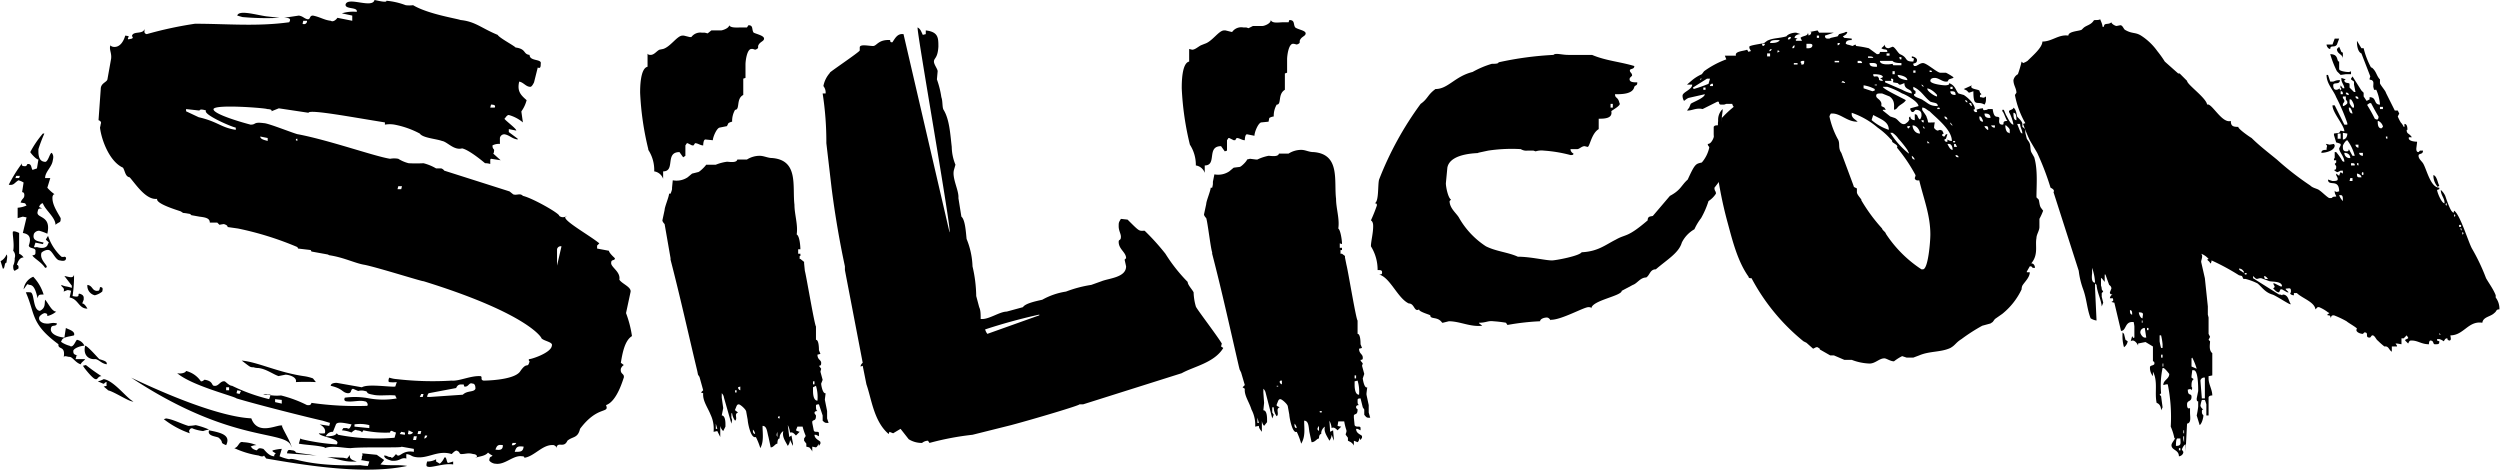
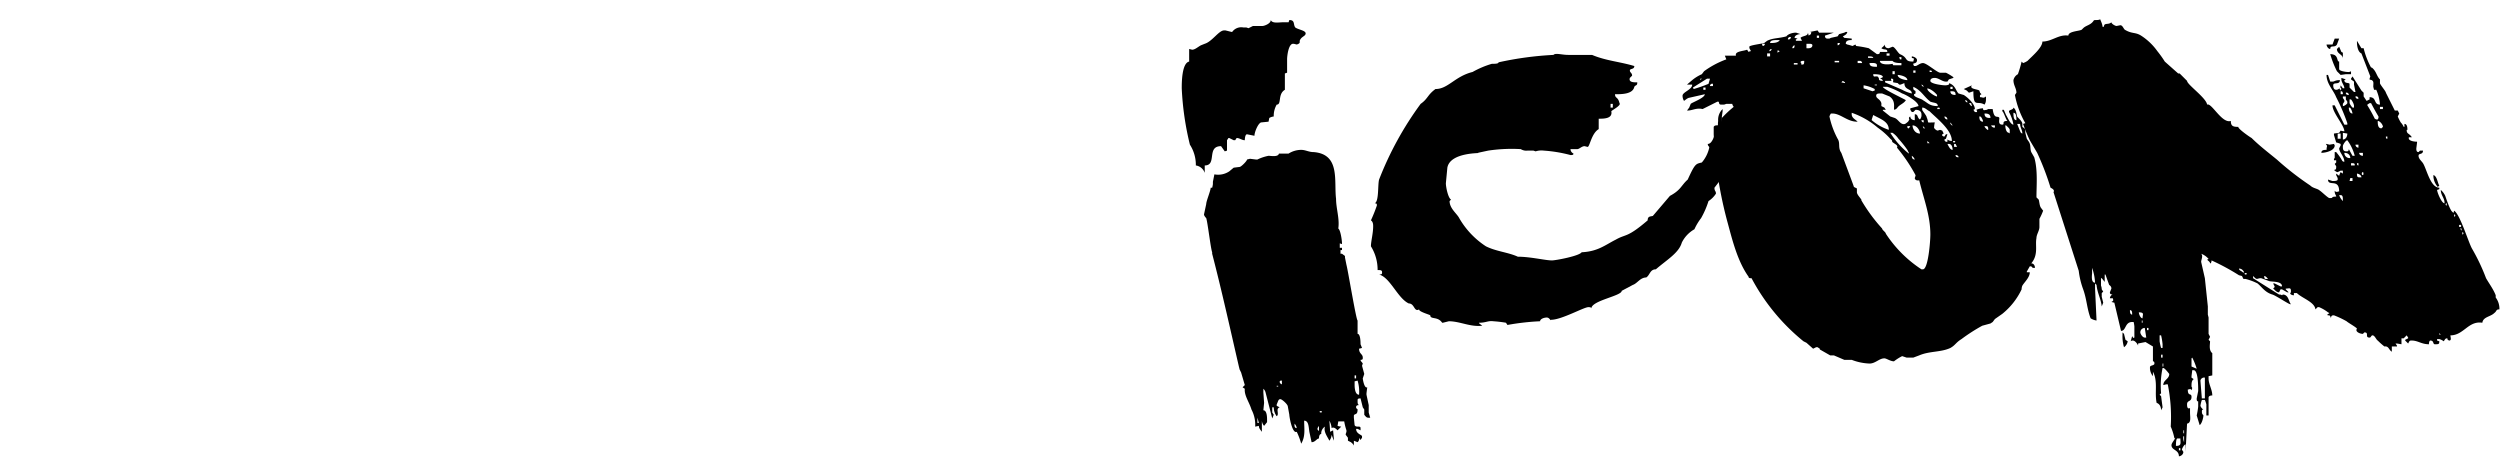
<svg xmlns="http://www.w3.org/2000/svg" width="449.1" height="84.5" viewBox="0 0 336.8 63.4">
-   <path d="M.8 34.3c.2.2 0 .8 0 1.1-.3 0-.2.6-.4.8H.3l-.3-1a1.7 1.7 0 00.8-.9zm3.9-.4c.1-.6-.8-.3-.9-.8.5-1.4-.3-1.6-.8-1.7l.5-2.1-.5-.1-.7.2V28a3.7 3.7 0 001.2-.3l-.2-.3-.6-.1c.2-.6.5-.5.5-1 0-.1 0-.4-.3-.4l.2-1.3a2.4 2.4 0 00-.7-.3c-.6.4-.6.7-1.3.6A19.8 19.8 0 012.9 22c-.1.3 0 .4.4.4.3 0 .2-.3.4-.3.5 0 .4.5.6.8l.6-.2.2-1.2c-.3 0-1-.8-1.1-1a13.5 13.5 0 011.7-2.5h.2a21 21 0 00-.8 2.1c0 .4-.1 1.6.8 1.7.5.2.7-1.2 1-1.2.3.4.2.7.1 1.2-.2.8-1 1.4-1 2.2h.7l-.4 1.3a5.3 5.3 0 001 .9c-.2-.1-.3.3-.3.3-.1 1 .6 2 1.1 2.9 0 .7-.1.4-.7.9 0-1-1.4-2-1.7-2.9-.3 0-.5.4-.5.5l.4.2c-.5 0-.5 0-.6.4-.3 1 1.9.4 1.3 3a6.8 6.8 0 00-1.1-.4.8.8 0 00-.7.4c-.3 1 .6 1 1.3 1.2l-.1.2-1-.2-.2.6a.7.7 0 00.4 0c.6.2 1.4.2 1.5-.5.3 0-.1-.3-.3-.5a4.3 4.3 0 01.3-.5 6.7 6.7 0 001.8 2.8.6.6 0 00.4 0c.1 0 .3.1.2.3 0 0 0 .4-.8.2-.6 0-1-1.3-1.5-1.4-.4-.1-1 .3-1 .4-.3 1.1 1.3 1.9.5 2-.5-.8-1.7-1.4-1.7-1.7.4 0 .4-.2.4-.4zm-3-2.7c.2-.1.8.2.8.2v2.8a1.3 1.3 0 01.6.5c-.4 0-.7.3-.9 1 0 0 .3 0 .2.5l-.5.3c-.2-.1-.2-.4-.2-.7a2 2 0 00.2-1 1 1 0 00-.2-1c.2-1-.2-2.6 0-2.6zM2 24h.5l.1-.3h-.5zm1.6 14.3l-.5.7a2.1 2.1 0 011.3-1.7 6 6 0 011.4 2.4c-.6 0-.7 0-.8.5-.2-.7-.4-1.8-1.1-1.8zm4.9 9.9c.3-1.7-.8-1-.7-1.8-3.8-2.8-3.1-4.1-4.4-7a3.2 3.2 0 01.6 0c.6 0 .3 2.4 1.3 2.5.8-.4.6-1 .7-1.5.4.4.9 1.6 1.5 1.6a3 3 0 01-1.2.6c0-.4-.1-.3-.3-.4-.3 0-.8.4-.8.6-.1.5.5.8.9.8.5.1.8-.2 1.5 0-.1.5-.7.1-.8.6-.2.7.7 1.2 1.8 1.3l.2-1.3c.3.2 1.3.4 1.1 1-.7.2-1.6.2-1.7.8-.3 0 .6.5 1.1.6.5.4.8-.7 1-.8a1.4 1.4 0 011 .8c-.6 0-1.5.4-1.5.7 0 .4.1.5.6.6-.2 0-.2 0-.2.2l-.1.3h1.3c-.1.2-.5.4-.6.7-.7-.2-1.1-1-1.5-1-.3 0-.6-.2-.8 0zm1-9a1.4 1.4 0 00-.5-.1l-.5.2c.2-.6-.4-.6-.3-.9a2.4 2.4 0 00.6.2 5 5 0 01.8.2v-.3l-1-1.3c.6.1 1.2.4 1.3-.2a17.6 17.6 0 01-.2 2.9c1.3.3.5-.4 1-.3.6.2.5.5.5.8l-.2.5c.3 0 .6.5.7.7-1.2 0-1.2-1.3-2.4-1.5zm2 10a24.6 24.6 0 002.1 1.5c-.5 0-.5.5-.8.4-.3 0-1.2-1.1-1.5-1.5l-.2-.3zm1.8-.8c.6.2 1.1.3 1 .7-.7-.1-1-.6-1.5-.7-1 .1-1.7-.6-1.4-1.8.3 0 1.6 1.5 1.9 1.8zm-.4-9.2c.4 0 .4 0 .5-.5.4 0 .4.2.3.6a2.5 2.5 0 01-1 .5 1.3 1.3 0 01-1-1.4c.7.1.6.7 1.2.8zM14.3 52a1.4 1.4 0 010-.5c-.3 0-.3.3-.5.2l-.7-.3a3.1 3.1 0 00.8-.3c1.4.2 3.2 2.7 4 3-.4.2-3-1.6-3.6-1.5h.2l-.6-.5zm38.3 9.6c.2.3.5-.2.7-.4.5.7.7-.6 2.4-.3v-.4l-1.7-.3c.5.2-5 0-6.8.2-1 0-2.5-.4-3.5 0v-.1c-1.1-.3-2.4-.3-3.5-.5l.2-.7.2.1a27.7 27.7 0 004.7.7c.7-.8-2.3-1-2.4-1.5a3.2 3.2 0 00.8 0c.2-.6-.3-1-.7-1.2l1.3.2.1-.4-1-.3c-1.8-.4-8.6-2.1-11.6-3-.3-.3-6-1.7-8-3.4.4.1 1.1 0 1.2-.3a3.4 3.4 0 012 1.4c.4 0 .4-.3.6-.2 1.1.2.8.8 1.2.8.6.1.8-.7 1.4-.6.1 0 .6.6 1 .6a24 24 0 005 1.8l.2-.6-1-.1a.8.8 0 00.6.1 5.9 5.9 0 001.8.1 16.8 16.8 0 013.5 1.3c.2 0 .5.1.6-.3a42.7 42.7 0 007.5.4c.2-.1 0-.6-.3-.6-.7-.2-1.6.1-2.4 0-.2 0-.5-.1-.3-.5a10 10 0 013.3.1 10.7 10.7 0 003.7 0 1.4 1.4 0 01-.2-.4c-1-.1-2.2.1-3-.1-1.2-.2-.5-.4-1.1-.5a1.6 1.6 0 00-.9 0l-.7-.3c-.4.1-.1.6-.7.6-.8-.1-.6-.6-2.3-1 0-.4.7-.4.8-.4l3.4.6c.8-.5 3.8 0 4.5-.1l.2-.6a4 4 0 01-1 0c-.2 0-.1-.5 0-.6a4 4 0 001 .2 42.3 42.3 0 007.4.2c1 .1 2.6-.7 3.9-.6.3.1-.1.5.4.6-.1 0 4 0 4.9-1.2 1-1.5 1-.3 1.3-1.4l-.1-.1v-.2c.1.1 3-.8 3.1-1.8.2-.5-1-.6-1.4-1 .1 0-1.7-3.3-15.9-7.7 0 .1-6-1.8-7.9-2.2-1.3-.2-2.8-1-4.8-1.3l-.2-.1-2.2-.4-.1-.2-1.7-.2-.1-.2a42.3 42.3 0 00-8-2.5l-1.4-.2c0-.2-.2-.3-.5-.4a5.4 5.4 0 00-.6.1l-.3-.3h-1c0-.6-.6-.7-1.4-.8l-1.1-.2s-.1-.2-.4-.2a5 5 0 00-.7-.1l-.3-.2c-.2-.1-3.4-1-3.2-1.7-1.5.2-2.9-2-3.7-2.9-.6-.1-.6-.8-.9-1.3-1.8-.8-2.9-3.7-3.1-5.4a4.4 4.4 0 00.1-.5c.1-.2 0-.4-.3-.5l.3-4.2c0-.8.8-.9.9-1.3l.5-2.8c.1-.9-.4-1.3 0-2-.2.3 0 .3.2.4 1 .2 1.5-.8 1.7-1.5.9.1.2.2.4.5a3.5 3.5 0 00.5-.1c.2-.1.1-.3 0-.3.1-.8 1.5-.2 1.7-1 0 .4-.1.6.3.7a51.6 51.6 0 016.5-1.4c4.3 0 8.3.4 12.7-.2.3-.5 0-.6-.7-.6l2-.3c.6.1.7.4 1.2.5.4 0 .2-.5.7-.5 1 .2 1.5.6 2.4.7.3.2.7-.1.9-.4l2 .4v-.7L46 1.8a5 5 0 012-.2c.2-.7-1.6-.3-1.5-1 .3-1.1 3.6.6 3.9-.6.5.1 1.7.4 1.6.1a9.7 9.7 0 012.6.6 3.8 3.8 0 001 0c2 1.2 5.9 1.8 6.4 2 2 .2 2.8 1.1 5 2 .2.4 2.3 1.5 2.4 1.7 1.5.2 1 .9 1.9 1 0 .9 1.7.5 1.5 1.2 0 .3 0 .7-.4.5l-.5 2c-.1.2-.3.6-.5.6-.6 0-.9-.6-1.5-.7-.3 1.3.2 1.8 1 2.5a4.4 4.4 0 01-.7 1.5v.1l.2 1.4a5.1 5.1 0 00-1.9-1c-.3 0-.5.5-.6.5.2.3 1.7 1.4 1.6 1.6l-1-.2v.4l1.2.9v.1c-.8-.1-1.1-.6-1.8-.7a.6.6 0 00-.6.5v.8a1.8 1.8 0 00-1 .2c0 .6.3.4.2.8a.4.4 0 01-.1.3l1 .9-1.3-.2a.2.2 0 00-.1.2v.5a2.2 2.2 0 00-.7-.1s-2.1-1.8-3.1-2c-1.1.3-2-.9-2.7-1-.8-.3-2.6-.4-3-1a12 12 0 00-3.4-1.2 3.7 3.7 0 00-1.3 0v-.3c-4.4-.7-10.2-1.8-10.3-1.3l-4-.6-1 .4c.2-.3-.6-.3-.6-.3.2-.1-7-.7-7.2 0-.1.7 4.2 1.9 5 2.1.8 0 .3-.4 1.8-.2.6 0 4.3 1.5 4.6 1.5 4.2.8 10.4 3 12.4 3.3a3.1 3.1 0 011.1 0 4.8 4.8 0 001.4.6 18.5 18.5 0 002 0 6.5 6.5 0 011.7.7h.7a.8.8 0 01.4.3l8.8 2.8.5.4c.3.1.6 0 .8 0a.6.6 0 01.5.2c1.3.3 5 2.4 4.9 2.7a.8.8 0 001 0 .2.2 0 00-.2.2c0 .6 3.4 2.5 4.6 3.5l-.3.3v.4l1.6.3c0 .3.8 1 .8 1 0 .4-.5.1-.5.6-.1.6 1.3 1.2 1.1 2.3.4.6 1.7 1 1.5 1.7l-.6 2.8a14.7 14.7 0 01.8 3.1c-1 .6-1.3 2.4-1.5 3.6l.4.3a1 1 0 00-.4.5c-.1.8.5.6.4 1.2-.1.2-.9 3.2-2.4 3.7.5 1.2-1.1 0-3.5 3.2-.3 1.3-1 1-1.7 1.6-.5 1.1-1.3 0-1.5 1 0-.3-.2-.3-.3-.4-1.5-.2-2.6 1.5-4 1.7 0-.2-.2-.2-.3-.2-1.2-.2-2.3 1.2-3.6 1-.4 0-1-.4-.8-.6 0-.4.3-.3.4-.5a2.5 2.5 0 01-.6-.4c-.4.5-1.2.5-1.7.7.2 0 .2 0 .2-.2s-.3-.3-.5-.3c-.7-.2-1 0-1.6 0-.3 0-.2-.3-.5-.4-.2-.2-.5.1-.8.4-1.9-.6-3.2.7-4.9.4-.6-.1-.5-.3-1.2-.4a2.5 2.5 0 000 .6c-.8-.2-.8.4-2 .3-.7-.2-1-.4-1-.7.5 0 .4.2.9.2zm-18.8-5.2c.9 2.5 3.8.6 4.2 1-.4-.2 1.3 2.4 1.2 2.9-.4-2.5-7.7-.2-21.6-9.4 12.2 5.8 16.1 5.4 16.2 5.5zm-11.5 0c.9.1 2 .7 3 1a6.1 6.1 0 001-.1 9.6 9.6 0 011.8.6 3.6 3.6 0 00-.8.2 6 6 0 01-1.3-.3s-.4-.3-.6.3l.1.3a12.3 12.3 0 01-3.5-1.9zM25 15l1.7.8c2.6.6 3 1.4 5 1.7v-.3c-.6-.1-4.5-1.8-4-2.3 0 0-.8-.3-.9 0l-1.8-.2zm5.4 45c-1-.4-.2-.3-1-1-.3-.2-1.6-.2-1.3-1 1.5.3 3 .6 2.3 2zm0-7.4h.4v-.4h-.4zm4.4 8.8a12.2 12.2 0 01-3.3-1c.6-.1.6-1 1.2-.8a5.2 5.2 0 011.8.4 1.6 1.6 0 00-.8.2c.2.1.1.3.8.5.3-.2.2-.4.9-.2.1 0 .7 1 1.5 1-.1-.2.2-.4.2-.4-.2-.1-.6-.3-.4-.4a5.7 5.7 0 011.2-.2l-.3 1a6 6 0 001.3.4c.7-.3 2.3 1 9.6.8a7 7 0 001 .1l.2-.6-1.2-.2c.2 0 .2-.2.2-.5.1 0 .1-.4 0-.4l2 .2 1 .7-.5.6c1.3.2 2.4 0 3.6.2-5.6 1.2-13.3 0-19-1l-.3-.4c-.1.2-.5.1-.7 0zm-3-8.4l.4.1.2-.4-.5-.1zm5.8-50.6a36.3 36.3 0 01-5-.1l-.7-.2c.2-.8 2.5-.1 3.9.1l1.8.2zm-.1 48.3c-.7-.2-1.7-1-2.8-1.1a1.7 1.7 0 01-.6-.1c-.5 0-.4 0-1.6-.9 2.2.2 4.9 1.6 8.4 2.1a6 6 0 011.2.3l.4.5a26.1 26.1 0 00-2.7 0c.2-.7-1-1-1.4-1l-1 .2zM36 19v-.4l-1-.2c0 .4.7.5 1 .6zm1 35.2l.9.2v-.5l-.9-.1zm2.8 6.8l2.8.4-4-.3c.1-.5.2-.5.7-.4.3 0 .5.2.5.3zm.2-42.3c-.1 0-.2 0-.2.2l.2.1s.1 0 0 0v-.3zm.7-15.5a.4.4 0 00.6-.4h-.5zm3.1 55.6c.5 0 1.3 0 1.5-.4l.2.2a27.6 27.6 0 007.6.4l.2-.7a2 2 0 01-.5-.2.2.2 0 00-.3.2 14.1 14.1 0 01-3.6-.3l-.2.3c0-.2-.5-.3-.7-.3-.1-.2-.5.1-.7.3A4.4 4.4 0 0046 58l.2-.3h.5c.3.2.4 0 .6-.5-1-.2-1.9-.4-2.1 0l-.4 1a1 1 0 00-1 .7zm3.3 2.5c-.2.7.7.8.9.9-1.5.1-2-.2-4-.6l2.2.1.5.1zm.6-4.1v.3l2 .2v-.4a5 5 0 00-2-.1zm5.8-31.7h.5l.1-.4h-.5zm.3 33l.7.1v-.3l-.5-.1zm1.1 0a.6.6 0 00.7-.2L55 58zm.7.8h.4l.1-.5h-.4zm.6-.8h.4l.1-.4h-.4zm.3-5h.4l.1-.4h-.3zm.6 5.6c.2 0 .4-.2.4-.4h-.3zm1.6 2.8v.3l.5.3a2.2 2.2 0 00.6-.8c.3-.3.3.6.5.7a6.3 6.3 0 00.7-.2v.4c-1.2-.2-3 .5-3.4.3-.3 0-.2-.4-.1-.7a2.3 2.3 0 001.2-.3zm-1-8.9s-.2.2-.2.5h.4l4.4-.3c.6-.6 1.5-.3 1.7-.8 0-.2 0-.7-.4-.7-.5-.2-.5.5-1.1.4l-.1-.3c-.2.1-.7-.2-1 .5zM66 14.5h.6c.1-.2.1-.4-.5-.4zm.7 46.1c.7.1 1 0 1-.6-.6-.1-.8 0-1 .6zm2.2-.6a.5.5 0 00.6-.3H69zm.4.9c.8 0 1.1 0 1.2-.7-.8-.1-1 0-1.2.7zM75 33.6v2.2l.6-2.6a.5.5 0 00-.6.4zM87.3 20.1a39 39 0 01-1.1-7.6c0-.6 0-3.3 1-3.5V7.2s0 .2.4.2c.5 0 .8-.5 1.2-.7l.5-.1c1-.3 1.9-1.8 2.6-1.8h.2l.8.2h.2a1.5 1.5 0 011.4-.6h.4l.4.1.5-.4h1.3c.2 0 1.1-.3 1.1-.7.2.4 1.1.3 1.7.3h.7l.2-.3c.7 0 .4.6.7 1 .4.2 1.4.4 1.4.8s-.6.4-.8 1v.2c0 .2-.4.3-.4.3l-.3-.1h-.2c-.6 0-.8 1.6-.8 2.1v1.8l-.3.1v2.2c-1 .5-.4 2-1.1 2a3 3 0 00-.4 1.6 1.5 1.5 0 00-.5.2l-.2.4-1 .2c-.4.1-.9 1.3-.9 1.7l-1-.1c-.3 0-.3.8-.3.8-.4 0-.7-.3-1.1-.3l-.2.3h-.2l-.6-.3h-.1l-.2.3V21l-.3.2-.5-.7c-2 0-.5 2.6-2.2 2.6v1a1.5 1.5 0 00-1.2-1 5 5 0 00-.8-2.9zm21 39l.2-.3v-.1a7.7 7.7 0 01-.4-1.2h-.7l-.2.5a1.9 1.9 0 00.5.2l-.5.5c-.2-.2-.4-.5-.8-.4a2.6 2.6 0 00-.3-1 353.6 353.6 0 01.2 1.6l.3-.2.2 1.1v.3l-.4-.8a1.4 1.4 0 01-.3.8c-.3-.6-.8-1.2-.6-2a1.1 1.1 0 00-.5 1c-.3 0-.3.6-.3.7-.3 0-.5.5-.9.5l-.3-1.4c-.2-.7-.2-1.5-.8-1.5 0 1 .2 2.1-.3 3a9.4 9.4 0 00-.6-1.5c-.7.3-1.1-2-1.1-2.3l-.2-1.1c0-.3-.8-1-1-1-.3 0-.3.3-.5.7v.1l.4.3c-.6.2 0 .8-.4 1.1a2 2 0 01-.4-1h-.1v.6l.1.3-.1.5-1-3.5a1 1 0 00-.3-.6v.6l.2 1.4-.2 1c.5 0 .5 1 .5 1.2v.9-.6l-.3.6a1.3 1.3 0 01-.4-.7v1.5l-.4-.8-.5.1a4.4 4.4 0 00-.4-2.3c-.4-1-1.1-1.9-1-2.9l-.3-.1.3-.3-.5-1.8-.2-.3-.1-.5C92.7 45 91.6 40 90.3 35v-.2l-.8-4.6s-.3-.3-.3-.5l.3-1.4c0-.4.6-1.8.6-2.2h.2a3 3 0 00.2-.6v-.2l.1-1a2.7 2.7 0 002-.4l.6-.5.8-.2c.2 0 1-.8 1.1-1h1.3a6.1 6.1 0 011.5-.4c.3 0 1.3.2 1.4-.3h1.3a3.2 3.2 0 011.7-.5c.6 0 1.1.3 1.7.3 3.6.3 2.7 3.8 3 6.3 0 1.3.5 2.7.3 4 .4.2.5 1.6.5 2h-.3v.6h.3v.3h-.1v.4h.1l.5.4v.2l.1 1c.2.7 1.3 7.3 1.5 7.5v1.8c.4 0 .4 1.2.4 1.4l.2.5-.4.1c0 .7.5.7.5 1.1 0 .2 0 .4-.3.4l.3.4-.1.4.3 1.1-.2.5c0 .2.2 1.4.6 1.3l-.1.8v.1l.3 1.5v1l.2.6h-.2c-.2 0-.3 0-.6-.3v-.7l-.1-.3-.4-1.2c-.4 0-.4.1-.4.2 0 .3 0 .6.2.7-.4 0-.4.2-.4.3l.2.3c0 .8-.3.5-.5.8v.2l.2 1c.1.4.7 0 .7.4v.4l-.4-.2h-.2c0 .6.8.8.8 1v.2l-.2.3-.1-.3a.6.6 0 01-.3.5l-.5-.1v.7c0-.2-.4-.6-.4-.6l-.4-.1v-.4l-.3-.4zm-11.9-1.3h.2l-.2-.7zm2.6-4.9h.2v-.3H99zm.7-.3v-.5l-.3.1a.4.4 0 00.3.4zm2 5.9a1 1 0 00-.3-.6v.1c0 .2 0 .5.4.5zm3 .4v-.7l-.1.3v.2zm.3-2.5v-.3c-.3 0-.3.3 0 .3zm4.5-4.6h.2v-.4h-.2zm.6 2.2a5.2 5.2 0 00-.2-2l-.4.2v.4c0 .3 0 1.4.6 1.4zM164.5 46.7l.1-.4c-.8-1.3-3.5-4.8-3.5-5a7.4 7.4 0 01-.3-1.9c-.2-.4-.8-1-.8-1.4V38a22 22 0 01-3-3.8 31.3 31.3 0 00-2.8-3.1c-.8 0-.6.2-2.3-1.5l-.9-.1c-.3.5-.3.5-.3 1 0 .6.3 1 .3 1.4 0 .6-.3.3-.3.7 0 1 1 1.4 1 2.2l-.2.2.2.9c0 1.5-2.3 1.6-3.3 2l-1.4.5a16.4 16.4 0 00-3.4.9 9.5 9.5 0 00-3.2 1.1c-.9.2-2.3.5-2.6 1l-2.2.6c-.9 0-2.3 1-3.3 1h-.2c0-.6 0-1.2-.2-1.6l-.4-1.5a18.4 18.4 0 00-.5-4 10.6 10.6 0 00-.8-3.7c-.1-1-.2-2.6-.7-3l-.4-2.5c.1-1-.9-2.7-.6-3.8l.2-.7a6.5 6.5 0 01-.5-2.4c-.2-1.7-.3-3.7-1.1-5-.2-.3-.1-1.2-.3-1.7a12.3 12.3 0 00-.6-2.4l.1-1.1c0-.3-.5-.9-.5-1.3 0-.5.5-.4.6-2 0-1.2 0-2-1.7-2.2v.5l-.4.1c-.2-.4-.3-.8-.7-1-.2.2 4.7 27.9 4.3 27.6l-6.2-26.7c-.8-.1-1.1.5-1.5 1.1-.2 0-.3 0-.3-.3-1.6-.1-1.8.8-2.3.8-.6 0-1.8-.3-1.8.2v.4c0 .2-4.5 3.2-4 3a3.7 3.7 0 00-.9 1.8 1.4 1.4 0 01.3 1h-.4a42.6 42.6 0 01.5 6.7l.7 6a127 127 0 001.8 10.6v.5l2.4 12.5a.8.8 0 00-.3.5 1.7 1.7 0 00.3-.1l.5 2.5c.7 2 1 5 3 6.7l.1-.3.5.2 1-.6 1.1 1.4a3.3 3.3 0 001.8.5 1.3 1.3 0 01.8-.3l.2.3a38 38 0 015.8-1.1l5.2-1.3c3-.8 9.4-2.7 9.2-2.8h.5l13.3-4.2c1.6-.9 4.4-1.4 5.6-3.4zM140 42.5l-7 2.5a1.7 1.7 0 01-.3-.6 75 75 0 017.3-2z" />
  <g>
    <path d="M160.3 19.5a39 39 0 01-1.1-7.6c0-.7 0-3.4 1-3.6V6.6l.4.1c.4 0 .8-.4 1.2-.6l.5-.2c1-.3 1.9-1.8 2.6-1.8h.2l.8.2h.1a1.5 1.5 0 011.5-.6h.4l.3.1.6-.3h1.3c.2 0 1.1-.3 1.1-.8.2.5 1.1.3 1.7.3h.7l.1-.3c.8 0 .5.6.8 1 .4.3 1.4.4 1.4.8s-.6.4-.8 1v.2c0 .2-.4.3-.4.3l-.4-.1h-.1c-.6 0-.8 1.6-.8 2.1v1.8l-.3.1v2.2c-1 .6-.4 2-1.1 2a3 3 0 00-.4 1.6 1.5 1.5 0 00-.6.2l-.1.5-1 .1c-.4.1-.9 1.3-.9 1.8l-1-.2c-.3 0-.3.8-.3.8-.4 0-.7-.3-1.1-.3l-.2.3h-.2l-.6-.3h-.1l-.2.3v1.4l-.3.1-.5-.7c-2 0-.5 2.6-2.2 2.6v1a1.5 1.5 0 00-1.2-1 5 5 0 00-.8-2.8zm21 39l.1-.3V58a7.7 7.7 0 01-.3-1.2h-.8l-.1.6a2 2 0 00.5.1l-.5.5c-.2-.2-.5-.5-.8-.3a2.5 2.5 0 00-.3-1 59.3 59.3 0 01.1 1.5l.4-.2.1 1.1v.3l-.3-.8a1.4 1.4 0 01-.3.8c-.3-.6-.8-1.2-.6-1.9a1.1 1.1 0 00-.5 1c-.3 0-.3.5-.3.6-.3 0-.5.5-1 .5l-.3-1.4c-.1-.7-.1-1.5-.7-1.5 0 1.1.2 2.1-.4 3.1a9.6 9.6 0 00-.6-1.6c-.6.3-1-2-1-2.3l-.2-1.1c0-.3-.8-1-1-1-.3 0-.3.3-.5.7v.2l.4.2c-.6.2 0 .9-.4 1.2a2 2 0 01-.4-1.2h-.2v.7l.2.3-.2.5-.9-3.5a1 1 0 00-.3-.5v.5l.1 1.4-.1 1c.5 0 .5 1 .5 1.3v.8-.5l-.4.5a1.2 1.2 0 01-.3-.7v1.5c-.3-.4-.4-.5-.4-.8l-.5.1a4.4 4.4 0 00-.5-2.3c-.3-1-1-1.9-.9-2.8l-.3-.2.3-.3-.5-1.7-.2-.4-.1-.4c-1.2-5.2-2.3-10.2-3.6-15.2V34c-.2-.5-.6-4-.8-4.6 0 0-.3-.3-.3-.5l.3-1.4c0-.4.6-1.8.6-2.2h.2a3 3 0 00.1-.5v-.3l.2-1a2.7 2.7 0 002-.4l.6-.5.8-.1c.2 0 1-.8 1-1l.4-.1.8.1h.2a6.1 6.1 0 011.5-.5c.3 0 1.3.2 1.4-.3h1.3a3.2 3.2 0 011.7-.5c.6 0 1 .3 1.7.3 3.6.3 2.7 3.9 3 6.3 0 1.3.5 2.7.3 4 .3.2.5 1.6.5 2v.1l-.3-.1v.6h.3v.3h-.2v.5h.2l.4.3v.2l.2 1c.2.7 1.3 7.4 1.5 7.5V45c.4 0 .4 1.2.4 1.4l.2.5-.4.1c0 .7.5.7.5 1.2 0 .2 0 .3-.3.3 0 .2.2.3.3.5l-.1.3.3 1.1-.2.6c0 .1.2 1.4.6 1.2l-.1.8v.2l.3 1.4v1l.2.7h-.2c-.2 0-.3 0-.6-.4v-.7l-.2-.3-.3-1.2c-.4 0-.4.1-.4.3 0 .3 0 .5.2.6-.4 0-.4.2-.4.3 0 .2.2.2.2.3 0 .8-.4.5-.5.8v.3l.1 1c.2.4.8 0 .8.4v.3l-.4-.2h-.2c0 .7.8.8.8 1v.2l-.2.3-.2-.3a.6.6 0 01-.2.6l-.5-.2v.7c0-.2-.4-.5-.4-.5l-.4-.2V59l-.3-.4zM169.4 57h.2l-.2-.7zm2.6-4.9h.2V52h-.2zm.7-.3v-.5c-.2 0-.3 0-.3.2a.4.4 0 00.3.3zm2 6a1 1 0 00-.3-.7v.2c0 .1 0 .4.3.4zm3 .3v-.7l-.2.3v.2zm.3-2.5c.1 0 .1-.2 0-.2-.3 0-.3.2 0 .2zm4.5-4.6h.2v-.4h-.2zm.6 2.2a5.1 5.1 0 00-.2-1.9l-.4.1v.4c0 .3 0 1.4.6 1.4zM194.3 43.5c-.6-.9-1.6-.4-1.6-1-.1-.1-1.6-.5-1.5-.8-.7.4-.6-.8-1.4-.8-1.5-.7-2.5-3.5-4-3.9.4 0 .4-.1.4-.3 0-.3-.2-.3-.6-.3a6 6 0 00-.9-3.2c0-.7.3-1.7.3-2.7 0-.2 0-.6-.3-.8a21 21 0 00.8-2c0-.2 0-.3-.3-.3.6-.2.4-2.5.6-3.2a44.2 44.2 0 015.6-10.2c1-.7.9-1.2 2-2 1.7 0 2.6-1.7 5-2.3a12.4 12.4 0 012.6-1.1c.4 0 .9 0 .9-.2a44.7 44.7 0 017.4-1c.3-.3 1.1 0 2 0H214.5c1.9.8 3.7.9 5.7 1.5 0 .5-.6.3-.6.6s.3.3.3.7l-.3.3c-.2.6.5.6 1 .6 0 .5-.2.3-.4.6-.2 1-1.7 1-2.6 1 0 .6.4.3.6 1.2.3.3-1.1 1-1.1 1.1.2 1-1 1-1.7 1v1.4c-1 .6-1.2 2.4-1.5 2.4l-.4-.1c-.4 0-.7.4-1 .4h-.9c0 .3.2.5.4.6 0 .2-.2.2-.4.2a18.6 18.6 0 00-3.6-.6 2.6 2.6 0 00-1.1.1l-.3-.1h-.8a1.4 1.4 0 01-.9-.2 21.4 21.4 0 00-4.4.2l-1.4.3c.8.1-3.7-.2-4.1 2l-.2 2.1c0 .5.3 2 .7 2.2l-.2.2c0 1 1 1.7 1.3 2.3a11.2 11.2 0 003.6 3.8c1.4.7 3 .8 4.3 1.4 1.7 0 3.7.5 4.6.5.5 0 3.7-.6 4-1.1 2.2-.1 3.2-1 4.6-1.7 1.4-.8 1.5-.2 4.3-2.6 0-.6.4-.5.7-.6l2.3-2.7c1.5-.8 1.5-1.4 2.4-2.2 1-2.2 1.1-2.1 1.9-2.3a4.6 4.6 0 001-2c0-.2-.2-.2-.2-.5.8 0 1-1.9 1.4-2.2a3.2 3.2 0 010-.9 2 2 0 01.6-1.6v.3l-.1.7c0 .5 0 1.5.3 1.5.2 0 .5-.3.5-.4 0 .7.6.3.6.6 0 1-.6 1.7-.6 2.6 0 .5 0 1 .6 1 .2.3-.6.9-.6 1.3.3 1.2-.6 1.4-.8 1.7l-1 1.3c0 .5.2.4.2.8a3.3 3.3 0 01-1 1 12 12 0 01-1 2.3 7.3 7.3 0 00-.9 1.5 4.2 4.2 0 00-1.7 1.8c-.4 1.4-2 2.3-3.5 3.6-.8 0-.8.8-1.3 1.1-.8 0-1.2.8-1.8 1l-1.5.8c0 .7-4.1 1.3-4.1 2.4 0-.2-.2-.2-.4-.2-.6 0-3.6 1.7-5 1.7-.1.2-.2-.3-.6-.3-.4 0-.9.2-.9.5a32.6 32.6 0 00-4.4.5l-.2-.3a16.4 16.4 0 00-1.7-.2c-.7-.1-1 .2-1.9.2-.2 0 .3.3.4.4-1.6.2-3-.6-4.5-.6l-.8.2zm22.7-29h.3V14h-.3z" />
    <path d="M245.2 47l-.3-.2h-.2l-.4.2-.9-.8-.4-.2a27.6 27.6 0 01-7-8.5c-.2 0-.4 0-.4-.2-1.5-2.1-2.2-5-2.8-7.2a54.9 54.9 0 01-1.9-12v-1c.2-.4.8 0 1-.5l.1-.7a15 15 0 011.6-1.5.8.8 0 01-.2-.4h-.8l-.3.1h-.4c-.4 0-.2-.4-.4-.4h-.1l-2 1c-.8-.2-1.4.2-2 .2h-.1l.3-.4.2-.5c.2-.2 1.9-.8 1.9-1.3l-2.2.5-.2.1-.4.3a1.3 1.3 0 01-.2-.7c0-.5 1.3-.8 1.3-1.5h-.7l.7-.6a5.6 5.6 0 011.3-.8l.3-.4a12.2 12.2 0 013-1.6V8l-.2-.5h1.5c-.2-.6 1-.6 1.5-.8l.2.3a.6.6 0 01.3-.1c0-.2-.2-.2-.2-.6 0-.2 1.7-.4 2-.5l.4-.3c.8-.4 1.5-.3 2.6-.6.2-.3.8-.5 1.3-.5l.6.2c-.4 0-.8.2-.8.5l.4.1c-.4.2-.2.2-.2.3h.8l-.2-.4c.3-.3 1-.2 1-.7l.1.4.3-.2c0-.2.2-.2-.1-.3l1-.2.2.3h2l-1.2.4v.1a.3.3 0 00.3.3h.3l.2-.1.9-.2.2-.3.7-.2.2-.1h.2c0 .3-.4.5-.6.6l.2.2 1 .1v.2c-.5 0-.8.1-.8.5l.2.1a6.1 6.1 0 01.7.2l.4-.2.1.2a14.2 14.2 0 011.7.3l1.1.8c.2 0 .4 0 .4-.3h1c0-.5-.4-.2-.8-.5.2-.2.4-.3.4-.5.1.2.1.5.6.5l.5-.2c.3 0 .7.8 1 1 1.2.5.5 1 1.8 1l.1-.4-.3-.1v-.2c.2 0 .7.2.7.5 0 .5-.5.4-.5.5v.1l.1.2h.2c.2 0 .6-.4 1-.4.5 0 1.8 1.2 2.3 1.3h.8a6.8 6.8 0 011 .6v.1l-.6.2-.2.3h-.2c-.5 0-1-.5-1.5-.5-.1 0-.6 0-.6.4s1.6.6 2 .6c0 0 .7 0 .5-.3.9.3.9 1 1.3 1.4l.7.2c.5.3 1.5 1.2 1.5 1.9l-.2.1.2.3h.3a.5.5 0 00-.1-.3 2.3 2.3 0 01.9-.2c0 .4.2.2.6.2v-.1h.7c.2 1.5.7.8.9 1.2 0 .3-.2.9.4.9.4 0-.2-.5.7-.5-.2-.1-.5-1.2-.7-1.3v-.2h.2l.3.7c.2.3.6 1.3 1 1.3a5.3 5.3 0 00-.6-1.7V15c0-.2.6-.2.6-.5.4.3.4.9.5 1.2 0 .1.7.6.7 1v.4l.4.3v.5l.2.8.2.3c.4.5.2 1 .4 1.5l.4.7c.5 1.7.3 3.8.3 5.4l.3.3c.1.3.1.8.3 1.1l.3.4a7.9 7.9 0 01-.5 1.1v1.1c0 .5-.4 1-.4 1.5-.2 1 .3 2.2-.7 3.4.4 0 .5.4.5.6h-.3l-.2-.2h-.2l-.4.7v.1h.4c0 .7-.7 1.3-1 1.8a1.3 1.3 0 00-.1.5 9.4 9.4 0 01-2.6 3.3l-1 .7-.3.4-.3.2-1.1.3a23.7 23.7 0 00-2.8 1.8c-.8.5-.8.8-1.5 1.2-1.3.6-2.8.4-4.2 1l-.8.3h-.9l-.6-.2a6.3 6.3 0 00-1.1.7c-.5 0-1-.4-1.3-.4-.7 0-1.2.7-2 .7a7.3 7.3 0 01-2.4-.5h-1l-1.4-.6h-.5l-1.4-.8zm-17-35a19 19 0 002-.7l.2-.7h-.4l-1.9 1.2zm.9-1.2l.2-.2h-.2zm.4 1.3h.3v-.3h-.3zm1-.5h.3v-.3a.3.3 0 00-.4.3zm7-5.4a.3.3 0 00.3-.3h-.4zm.6 1.4h.4v-.4h-.4zm.3-.7a.3.3 0 00.3-.3.3.3 0 00-.3.3zm.1-1.1c.4 0 1.1 0 1.3-.4h-.3c-.5 0-1 0-1 .4zm1 1.3l.3-.2-.2-.1h-.1zm1.4-1.8a.3.3 0 00.4-.3.3.3 0 00-.4.3zm.6 1.2c.2 0 .3 0 .3-.4a.4.4 0 00-.3.4zm.2 2.2h.5v-.2h-.5zm1-.2v.2h.2c.2 0 .2-.3.2-.5-.2 0-.5 0-.5.2zm.7-2c.1 0 .8.1.8-.4 0-.2-.3-.2-.5-.2h-.3zm1.4-1.4h.3v-.3h-.3zm4.9 19.8l.1.3.4.2v.5c0 .3.4.7.6 1v.1a22.4 22.4 0 002.8 3.8c0 .2.5.5.5.7a16.6 16.6 0 004.8 4.8h.2c.7 0 1-3.7 1-4.7 0-2.6-.9-4.8-1.5-7.3-.5.1-.6-.2-.6-.3l.1-.3v-.1a21.8 21.8 0 00-2.5-3.7c.2-.3-.3-.5-.4-.6-.5-.3 0-.2-.5-.6a10.1 10.1 0 00-1.7-1.5 10.8 10.8 0 00-3.5-2v.2c0 .5.5.7.8 1h-.1c-1.3 0-2.2-1.1-3.3-1.1h-.2a1.3 1.3 0 00-.2.4 11.4 11.4 0 001.1 3c.4.6 0 1.2.5 1.9zm-2.5-16.5h.6v-.2h-.6zm.4-2.3a.3.3 0 00.3-.3h-.3zm1 5.1v-.1l-.3-.2-.2.2zm1.7-2.7h.6a.3.3 0 00-.3-.3h-.3zm2 3.8l.3-.1V12a4.5 4.5 0 00-1.5-.5v.4zm-.6-4.5h.7c0-.2-.4-.2-.6-.2h-.1zm1.2 1.2v-.2c0-.4-.7-.3-1-.3 0 .5.5.5 1 .5zm1.6 8.5c0-1.1-1-1.4-2.1-2l-.2.6v.1a6.8 6.8 0 002.3 1.3zm-1.4-7c.2 0-.2.4.6.4a.4.4 0 00-.4-.3l.4-.2c0-.4-1-.4-1.3-.4 0 .6.4.1.7.4zm-.5 1h.3v-.1h-.3zm1.1 3.4l1 .8.6.2c.5.2.8 1 1.4.8 0 0 .5-.3.5-.5.2-.1-.2-.3.2-.5 0 .4.4.5.6.5v-.8c.5 0 .3.5.7.7a.9.9 0 00.2-.7c0-.3-.2-.6-.8-.6l-.3.3h-.2l-.2-.3v-.2l1.1-.3c0-.6-1.8-1.6-2.2-1.7a10 10 0 00-2-.9h-.6c0 .3 2.8 1.6 3.1 1.8-.3.5-.9.6-1.2 1.1l-.3.2c-.3 0 .3-1.1-.7-1.8l-1-.4h-.3c-.2 0-.5 0-.5.3 0 .4.5.4.7 1v.4l.4.2.2.3h-.4zm1.3-6.3l.1.2h1.1v-.3c-.3 0-1 0-1.2-.3h-1.7c0 .6 1.3.5 1.7.4zm-1 2.5l2.3 1a5 5 0 001.3.5c0-.7-1-.4-1-1.4l-.5.2h-.2l-.2-.2-.6-.1c-.1-.2.2-.5-.3-.5 0 .2 0 .3.2.3h-1zm.2-3.6h.4v-.3h-.4zm3 13.2v-.1l-.2-.4a13.9 13.9 0 00-1.2-1.5 3 3 0 00-.8-.8h-.3a11 11 0 002.5 2.8zM255 10h.3v-.4h-.3zm2 .8c0-.5-1-.7-1.3-.7 0 .5 1 .7 1.3.7zM256 8h.2v-.3h-.3zm1.2 9.3l.2-.3h-.4c0 .2 0 .3.2.3zm.8 4.2a1 1 0 00-.4-.5c0 .4.2.5.4.5zm-.2-11.7h.3v-.3h-.3zm1.3 3.7c.7.4.9.8 2 .8 0-.5-.5-.4-1-.6-.9-.7-1.2-1.5-2.3-2v.2c0 .3.3.3.3.4v.3l-.2.1v.1c0 .3 1 .5 1.2.7zm-.4 4.5c0-.4-.4-1.1-1-1.1 0 .4.3 1.1 1 1.1zm.5-6.3a.4.4 0 00-.3-.3.4.4 0 00.3.3zm0 4.8v-.3h-.3a.3.3 0 00.3.3zm3.2 2.6v-.3a1 1 0 00.6.2c0-1.5-2-3-3-4-.4-.2-.6-.5-1-.5v.3c0 .1.6.8.6 1 .4.9-.2.7 1.1.7a4.2 4.2 0 00-.1.7c0 .1.3.4.5.4l.3-.1.3.1.2.4-.2.1v.2l.2.1h.1l.2-.3h.2l-.2.6-.2.1a.3.3 0 00.4.3zm-3.3-2l.1.2h.2l-.3-.3zm.6 2.2h.3l-.3-.3zM261 13v-.2a2.9 2.9 0 00-1-.8l-.3-.1v.1c0 .3 1 1 1.3 1zM260 9.7h.3c0-.1 0-.2-.2-.2h-.1zm1 5h.4l-.1-.2h-.2zm1.4 1.4a.4.4 0 00-.4-.4.4.4 0 00.4.4zm.7 4.1c0-.3-.1-.8-.5-.8h-.2c.2.4.4.8.7.8zm-.3-8.2h.3v-.3h-.3zm.7.8c0-.5-.2-.5-.7-.5 0 .4.3.5.7.5zm-.7 3.9l.2.2h.1l-.3-.4zm.5 2.5c.2 0 .2-.2 0-.2s-.2.2 0 .2zm0 .6h.4l-.2-.4h-.2zm.6 1.4c0-.2-.2-.3-.4-.3 0 .1 0 .3.4.3zm1.4-8.7l-.3-.3-.4-.2 1.1-.5c-.4.5.7.5 1 .7l.1.3.2.2c-.3.1-.2.3-.2.4.4 0 .4.2.8-.1v.1c0 .5 0 .7-.2 1-1-.6-1.5.5-1.5-1.8zm-.2 1.3a.3.3 0 00-.3-.3.3.3 0 00.3.3zm.5.5h.1l-.1-.4h-.3zm1.6 2s-.2-.6-.4-.6h-.1c0 .4.1.7.5.7zm1-.4c0-.5-.3-.6-.8-.6 0 .4.2.6.7.6zm-.4 1.6h.1c0-.3 0-.5-.3-.5h-.2c0 .2.4.5.4.5zm1-.3v-.3h-.5c0 .1.2.3.4.3zm2 .8v-.5c0-.2-.5-.6-.5-.6h-.1c0 .3.1 1 .5 1zm.9-1.8c0-.4 0-1-.4-1 0 .4 0 1 .4 1zm.5 1.4a.4.4 0 00.3.4c0-.5-.3-.8-.3-1.3h-.4l.4 1z" />
    <path d="M293 59.1a7.5 7.5 0 00-.5-1.6 22.2 22.2 0 00-.4-5.7h-.2l-.4.1c0-.7.8-.8.8-1.5 0 0-.6-.8-.8-.8h-.1a11.5 11.5 0 00-.2 3.4l-.2.2.2.2.2 1.5-.2.4c0-.1 0-.8-.6-1-.3-1.4.2-2.9-.5-4.2v.6a1.8 1.8 0 01-.4-1v-.2c0-.3.6-.2.6-.5 0-.1 0-.3-.2-.3v-2l-1-.6-1 .2v.3c0-.1-.5-1-1-.6l.2-.7c.2.4.2.2.3.2V44a4.2 4.2 0 00-.1-.6h-.2c-1 0-.8 1.2-1.5 1.2l-.9-3.8-.4-.1c.4-.2.2-.3.2-.5h-.4c0-.2.2-.5.4-.5-.4 0-.4-.2-.4-.3l.2-.5c0-.1 0-.3-.3-.5l-.5-1.4h-.1v1l-.4-.5h-.1v1a1.4 1.4 0 01.1.5l.2.3-.2.2v.5l.2.8-.2.5c-.1-1-.6-1.8-.7-2.9l-.2-.2v.7l.2 4.3a2 2 0 01-.8-.3c-.5-1.3-.5-2.5-1-3.9a10.8 10.8 0 01-.6-2.5l-3.4-10.6c.2-.3-.2-.5-.4-.6a36.1 36.1 0 00-1.8-4.7l-1-1.7a22 22 0 01-.9-2.2l.3-.1a12 12 0 01-1.4-3.8l.2-.3c0-.6-.4-1-.4-1.7a1.2 1.2 0 01.6-.8 14.7 14.7 0 00.5-1.7l.2.2a2.5 2.5 0 00.6-.3c.7-.7 2-1.8 2-2.6 1.3 0 2.2-1 3.5-.8 0-.6 1.5-.6 1.8-.8l.2-.2c.4-.4 1-.4 1.4-1 .1-.2.5 0 .9-.2 0 .1.3.6.3 1h.2c0-.6.6-.2 1-.6 0 .2.5.5.7.5l.5-.1c.3 0 .4.4.6.6 1 .6 1.4.3 2.2.8a8 8 0 012.2 2.1 14 14 0 011 1.4l1.8 1.6h.2l1 1c0 .5 2.6 2.3 2.7 3.2.6-.3 2 2.6 3.2 2.2 0 .7.3.8 1 .8 0 .3 1.6 1.4 1.8 1.5 1 1 2.3 2 3.4 2.9a39.6 39.6 0 004.5 3.5c.4.4 1 .4 1.3.7.2.1 1.1 1 1.3 1h.1c.5 0 0-.2.8-.2 0-.2-.2-.3-.2-.7v-.1c.2.3.4.1.6.1 0-1.8-1.5-.6-1.5-1.6l.6.2c.2 0 .7 0 .7-.2V24l-.2-.4v-.2l.4.3a2.1 2.1 0 01.2-.5l.3.2V23h-.3l-.4.2c-.2 0-.5-.3-.5-.3.3 0 .3-.2.3-.4v-.1l-.2-.3.2-.2v-.3h-.3v-.2l.1-.1v-.8h.2a8.5 8.5 0 01.6.8c.2.3.2.5.5.5 0-.7-.7-1.3-.7-1.8l.2-.4v-.2a2.9 2.9 0 00-.6-.2l-.3-1v-.2l.7-.1.2-.3a1.9 1.9 0 00.5.1c0-.8-1.6-2.5-1.6-3.5h.3l1.3 2.6h.4v-.2a26.3 26.3 0 00-1.5-3.5c-.4-1-1.3-1.8-1.3-3h.2l.3.9h.3c.3 0 .3-.2 1-.2 0 .7-.9.2-.9.7 0 .1 0 .6.4.6a.6.6 0 00.6-.6l.3.4h.2c0-.4-.4-.8-.4-1.2v-.2l.6.2-.2.1c0 .5.6.3.7.5v.5l.6.6h.2l-.2-1V11l-.4-.3v-.1l.2-.3 1.2 1.9.3.3v.5l.4.6.4-.2v-.3c1 0 .5 1 1.4 1a6 6 0 00-.5-2h-.3l-.1-.4c0-.5.1-.7-.2-.9-.3-.1-.3 0-.3-.2l.1-.3-1.2-3.1c-.5-.2-.6-1.1-.6-1.5v-.2l.6 1h.3a10.7 10.7 0 001 2.6h.1c.6.5.6 1 1 1.5l.1.1v.5c0 .2.8 1.1.8 1.3l1.2 2.4h.4l.2.4-.2.4a5.8 5.8 0 00.4.8 2 2 0 01.4.6h.1v-.4c.4 0 .4.6.4.8h-.1c0 .6.3.4.7 1h-.4c-.2.6 1.1.6 1.1.6v.1l-.1.8c0 .2 0 .5.3.5l.2-.2h.4c0 .6-.6.3-.6.7 0 .4.4.7.6 1 .5.8 1 3.3 2.2 3.3v.2l-.3.1c0 .3.6 1.8 1 1.8v-.1c0-.6-.5-1-.5-1.7a2.4 2.4 0 01.6.8c.1.3.6 1.8.9 2.1l.2.2.1-.3c.8.5 1.9 4.2 2.4 5.1a27 27 0 011.9 4c.4.7 1 1.5 1.3 2.3v.3a2.5 2.5 0 01.5 1.6c-.5 0-.3.2-.7.5-.5.5-1.5.5-1.6 1.3-1.9-.3-2.5 1.7-4.3 1.7 0 .3.2.7-.2.7-.3-.2-.2-.2-.2-.3-.3 0-.3.1-.5.4a2 2 0 00-.6-.3h-.3v.2l.3.1c0 .4-.1.4-.6.4-.3 0-.1-.5-.6-.5-.2 0-.2.5-.2.5-1 0-1.5-.5-2.3-.5-.3 0-.3 0-.5.4l-.4-.4v-.1l.4-.2v-.1l-.2-.3-.4.4h-.3v.8l-.6-.1h-.2l.2.3v.1h-.7v.7c-.4-.2-.4-.8-1-.7a9.6 9.6 0 01-.9-.8c-.2-.1-.4-.7-.7-.7-.2 0-.2.3-.4.3-.7 0 0-.7-.7-.7l-.2.2c-.4 0-1.1-.3-.8-.7-.1-.2-1.2-.8-1.4-1a12.3 12.3 0 00-1.7-.8c-.2 0-.4 0-.4.4-.2-.7-.4-.2-.5-.5l.3-.2-.2-.1a5.2 5.2 0 00-1.2-.7h-.2l-.3.3c-.1-1-1.8-1.5-2.5-2.2h-.4v.3c-.2 0-.5-.1-.5-.3l.1-.1v-.2c0-.5-.3-.3-.7-.3v.1l.4.4h-.2l-.7-.4h-.2l-.2.4c-.4 0-.6-.4-.8-.5l.2-.2v-.1l-.2-.4h.2l.8.4h.2c0-.7-1.2-.6-1.7-.7l-1.1-.4h-.2l-.4.1-.2-.1-.3-.3v.3l3.5 2.2a.6.6 0 01.4.1l.1-.1c.8 0 .8 1 1.1 1.3h-.1c-.2 0-2-1.2-2.4-1.3-1-.3-1.4-1-2-1.5a8.2 8.2 0 00-1.6-.6h-.3l-.2-.4-.4-.1a30.5 30.5 0 00-3.7-2s0 .4-.2.4c0-.2-.2-.3-.4-.5l.2-.1a2.4 2.4 0 00-1-.7c.3.3 0 .8 0 1.1l.5 2.2.4 3.8v1.1l.1.4V45l.2.4-.2.4.2.2c0 .4-.2 1.2.3 1.6v3l-.5.1v.3c0 .8.5 1.5.5 2.3-.3 0-.5.1-.5.3V56h-.3v-1.5a4.2 4.2 0 00-.2-.6h-.4a3.6 3.6 0 00-.2.8 1 1 0 00.4.5c-.2 0-.2.1-.2.3 0 .4.2.4.2.5 0 .3-.2 1.1-.5 1.3L296 56a10.7 10.7 0 00.2-1.2v-.7c-.2 0-.2-.2-.2-.4l.2-1c0-.6 0-2.8-.6-2.8h-.2l-.1.8v.2l.3.2c-.3.2-.3.6-.3.9v.1l.1.2-.1.3c-.2-.3-.2-.1-.5-.1 0 1 .5.4.5 1 0 .7-.6.4-.6 1 0 .2 0 .7.4.5v.6c0 .6.2 1.4-.4 1.5l-.2 3.8v-1c-.2 0-.5.6-.5.7l.2.3c0 .4-.4.6-.6.6 0-.9-1-.8-1-1.5 0-.3.5-.8.5-1zm-10.7-21a7 7 0 00-.4-2v.7c0 .2-.2 1.3.4 1.3zm3.7 6.7l.2.2.2.8.3.2a1.2 1.2 0 01-.5.8 5.3 5.3 0 01-.2-1.7zm1.3-2.4c0-.3 0-.6-.3-.6 0 .2 0 .6.3.6zm1.4.5c0-.5.3-.8-.5-.8 0 .2.2.8.5.8zm.3 2.6h.2l-.2-1.3a.6.6 0 00-.6.6c0 .2.3.7.6.7zm-.4-2h.1v-.3h-.1zm.7 1h.2v-.3h-.2zM291 46a7.3 7.3 0 00.2.9h.2v-.5a8.5 8.5 0 00-.2-1.2h-.2zm.2 2.2h.2v-.4h-.2zm.2 1.2h.1V49h-.1zm2 9.7c-.2 0-.2.8-.2 1 .8 0 .6-.4.6-1zm.2 1.6h.2v-.3h-.2zm.6-2.3h.1V58h-.1zm.1 1.2v-.8h-.1a1.5 1.5 0 00.1.8zm1.7-9.9a8.7 8.7 0 00-.6-1.5l-.1.1v1.1l.7.3zm.7 4h.4v-2.8a.5.5 0 00-.6.4l.2 2.5zm5.6-17h.1c-.1-.2-.3-.5-.7-.5 0 .3.4.3.6.6zm.3.3c.2 0 .2-.2 0-.2s-.2.2 0 .2zm2.8.6h.2c-.2-.3-.4-.4-.5-.4 0 .4.1.4.3.4zm8-18.2h.1l.4.1.6-.1.1.2c0 .7-1.2 1-1.8 1 0-.4.4-.4.7-.4 0-.6.2-.4-.1-.8zm.9-13.4l.3-.8h.6l-.3.8c-.3.5-.9 0-.9.6-.3 0-.5-.4-.5-.6zm.9 2.2v1.1c0 .3 1 .4 1.1.4a.7.7 0 00.5-.1v.4h-.7l-.7.1-.5-.5a12.8 12.8 0 01-.9-2.3c1.2 0 .8 1 1.2 1zm0-1.9l.3.7.2.1v.8c0-.6-.8-.6-.8-1.3zm-.2 12.4h.4V18h-.4zm.7 8.5V27c0-.4 0-.7-.3-.7h-.2a2.1 2.1 0 00.5.8zm-.3-15c.1 0 .1-.4 0-.4-.2 0-.2.3 0 .3zm0 .5h.3c0-.1 0-.4-.2-.4h-.1zm.3 1.3v.3c.2 0 .6-.3.6-.4v-.2l-.2-.3V13h-.4v.2l.2.3v.2zm0 4.8c.4 0 .6-.4.6-.8l-.6-.1zM317 21h.3a6 6 0 00-1-2.1c-.2 0-.6.6-.6.8 0 .4 0 .7.5.7.1 0 .3 0 .3-.3zm-.3.3c0-.3-.2-.7-.8-.7a.7.7 0 00.8.7zm-.2-8.5a.3.3 0 00-.4-.3c0 .1 0 .3.4.3zm.5 2.5c0-.1-.2-.8-.4-.8h-.1c0 .3.1.8.5.8zm-.4-1.4a2 2 0 00.4.6h.2v-.3a2 2 0 00-.4-.8h-.2zm0 10.5h.4V24h-.3zm.2-2.1h.5c0-.2 0-.3-.3-.3h-.2zm1-9a.3.3 0 00-.4-.3.3.3 0 00.4.3zm0 6.6v-.4h-.4a.4.4 0 00.4.4zm0 2.4V22h-.2c0 .1 0 .3.2.3zm.1 1.6h.3c0-.3-.4-.5-.6-.5 0 .3 0 .5.3.5zm.5-2.9v-.4h-.5c0 .3.3.4.5.4zm0 2.6c.1 0 .1-.4 0-.4-.2 0-.2.4 0 .4zM320 16l.2.1h.2l.1-.2v-.2a38 38 0 01-1-1.8h-.2l-.3.2v.1a18 18 0 011 1.8zm.9 1.3l.2-.2c0-.3-.4-.8-.7-.8 0 .4 0 1 .5 1zm-.2-2.6h.4v-.3h-.4zm1 4v-.3h-.2c0 .2 0 .3.2.3zm6.2 4.9c.5.1.6 1.2.8 1.4l-.2.2a2.3 2.3 0 01-.6-1.5zm.8 21.5h.2l-.2-.2zm1-17.4v-.3c-.2 0-.2.3 0 .3zm1 1.5c.2 0 .2-.3 0-.3v.3zm.6 1c.2 0 .2 0 0 0s-.2 0 0 0zm.2.4c.2 0 .2-.3 0-.3s-.2.3 0 .3zm.2.5v-.3h-.2zm.1.5c.2 0 .2-.3 0-.3v.3z" />
  </g>
</svg>